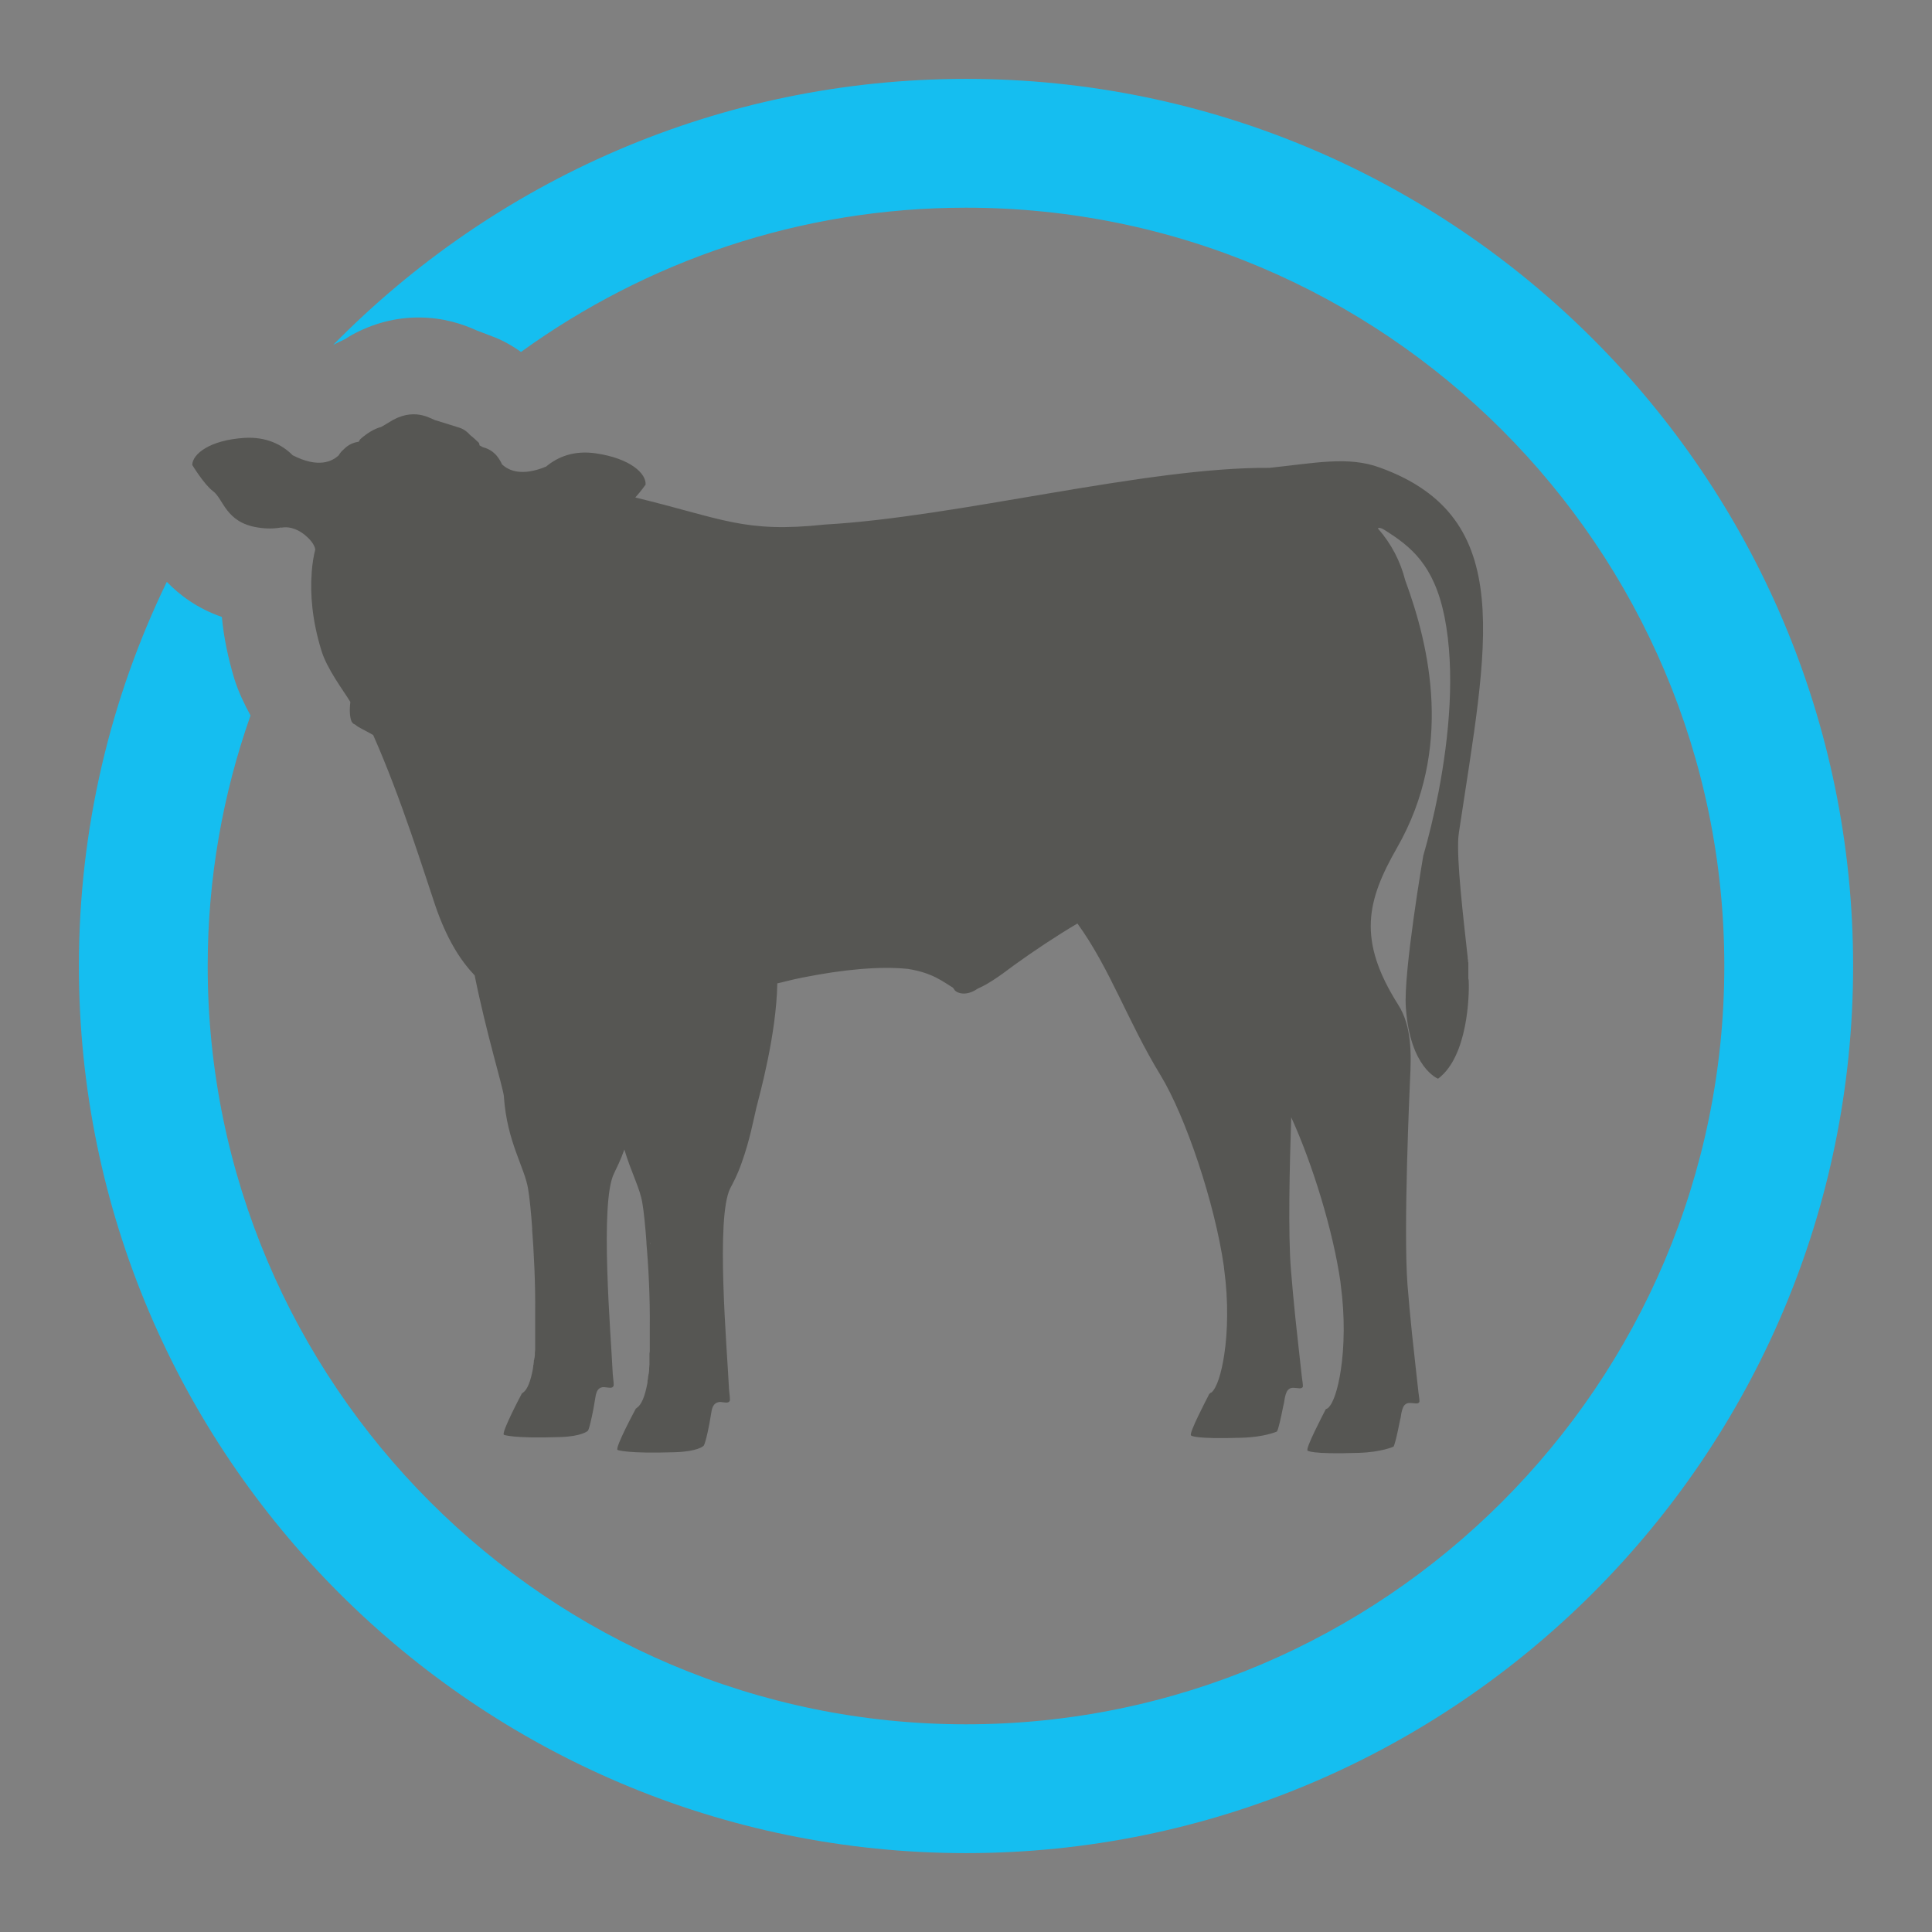
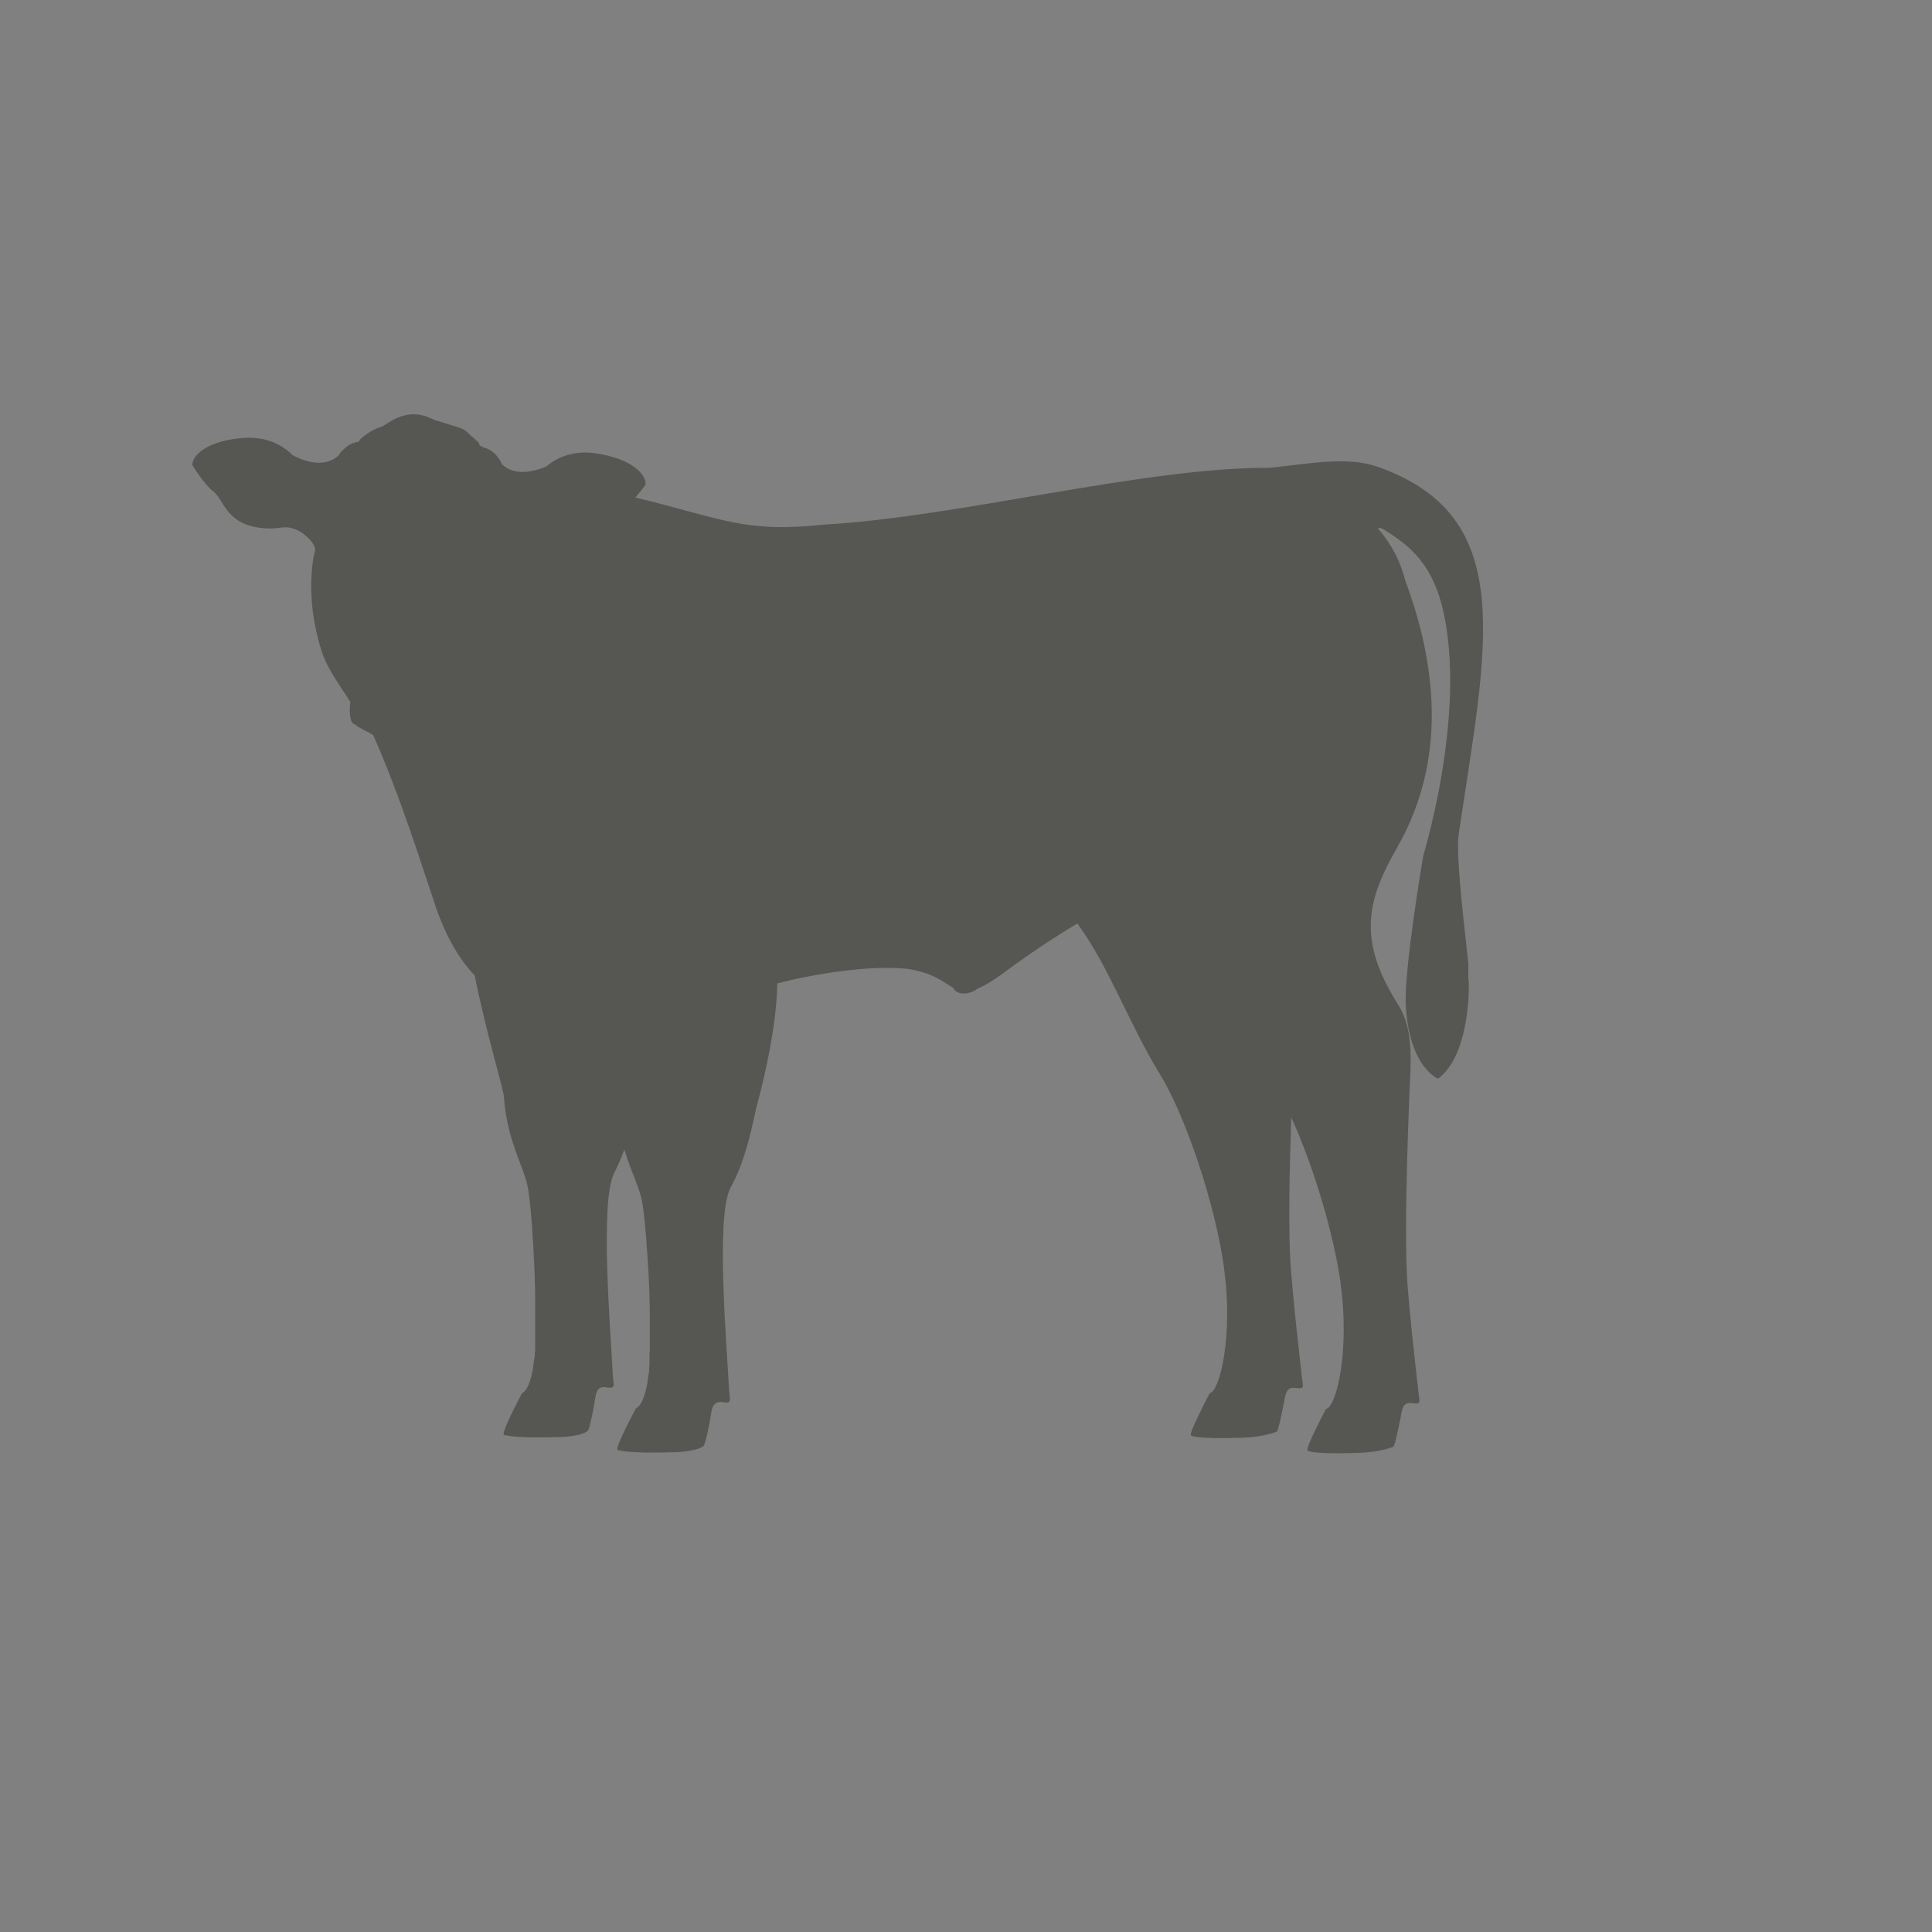
<svg xmlns="http://www.w3.org/2000/svg" version="1.1" x="0px" y="0px" viewBox="0 0 60 60" style="enable-background:new 0 0 60 60;" xml:space="preserve">
  <rect x="0" y="0" width="60" height="60" fill="#808080" stroke="none" />
  <style type="text/css">
	.st0{fill:none;}
	.st1{fill-rule:evenodd;clip-rule:evenodd;fill:#565653;}
	.st2{fill:#FFFFFF;}
	.st3{fill:none;stroke:#15BEF0;stroke-width:4;stroke-miterlimit:10;}
	.st4{fill:#565653;}
	.st5{fill:none;stroke:#FFFFFF;stroke-width:2;stroke-linejoin:round;stroke-miterlimit:10;}
	.st6{fill:#80C342;}
	.st7{fill:#F0F1EF;}
	.st8{fill:#15BEF0;}
	.st9{fill:none;stroke:#565653;stroke-miterlimit:10;}
	.st10{fill:none;stroke:#565653;stroke-width:4;stroke-miterlimit:10;}
	.st11{fill:none;stroke:#80C342;stroke-width:4;stroke-miterlimit:10;}
	.st12{fill:#414242;}
	.st13{fill:#80C242;}
	.st14{fill:none;stroke:#FFFFFF;stroke-width:2;stroke-miterlimit:10;}
	.st15{fill:none;stroke:#565653;stroke-width:4;stroke-linecap:round;stroke-linejoin:round;stroke-miterlimit:10;}
	.st16{fill:none;stroke:#565653;stroke-width:3;stroke-linejoin:round;stroke-miterlimit:10;}
	.st17{fill:none;stroke:#FFFFFF;stroke-width:3;stroke-miterlimit:10;}
	.st18{fill:none;stroke:#565653;stroke-width:3;stroke-miterlimit:10;}
	.st19{fill:#565653;stroke:#565653;stroke-width:3;stroke-linecap:round;stroke-linejoin:round;stroke-miterlimit:10;}
	.st20{fill:none;stroke:#565653;stroke-width:0.25;stroke-miterlimit:10;}
	.st21{fill:none;stroke:#15BEF0;stroke-miterlimit:10;}
	.st22{fill:none;stroke:#FFFFFF;stroke-width:4;stroke-linejoin:round;}
	.st23{fill:#565653;stroke:#FFFFFF;stroke-width:2;stroke-miterlimit:10;}
	.st24{fill:none;stroke:#565653;stroke-width:2.5;stroke-linejoin:round;stroke-miterlimit:10;}
	.st25{fill-rule:evenodd;clip-rule:evenodd;}
	.st26{fill-rule:evenodd;clip-rule:evenodd;fill:none;stroke:#15BEF0;stroke-width:2;stroke-linejoin:round;stroke-miterlimit:10;}
	
		.st27{fill-rule:evenodd;clip-rule:evenodd;fill:none;stroke:#565653;stroke-width:2.5;stroke-linejoin:round;stroke-miterlimit:10;}
	.st28{fill:none;stroke:#565653;stroke-width:2;stroke-linejoin:round;stroke-miterlimit:10;}
	.st29{fill:none;stroke:#FFFFFF;stroke-linejoin:round;stroke-miterlimit:10;}
	.st30{fill:none;stroke:#FFFFFF;stroke-width:3.5;stroke-miterlimit:10;}
	.st31{fill:#565653;stroke:#565653;stroke-width:3;stroke-miterlimit:10;}
	.st32{fill-rule:evenodd;clip-rule:evenodd;fill:#FFFFFF;}
	.st33{fill:#565653;stroke:#565653;stroke-width:3.3;stroke-miterlimit:10;}
	.st34{fill:none;stroke:#565653;stroke-width:2;stroke-miterlimit:10;}
	.st35{fill:none;stroke:#565653;stroke-width:4;stroke-linejoin:round;}
	.st36{fill:none;stroke:#FFFFFF;stroke-width:2.201;stroke-miterlimit:10;}
	.st37{fill:none;stroke:#FFFFFF;stroke-width:3;stroke-linejoin:round;}
</style>
  <g id="frame">
</g>
  <g id="Layer_1">
    <g>
      <path class="st4" d="M14.26,13.28c0.16,0.05,0.27,0.15,0.34,0.23c0.03,0.02,0.2,0.17,0.26,0.23c0.02,0.02,0.03,0.05,0.03,0.09    c0.04,0.02,0.07,0.04,0.11,0.06c0.19,0.05,0.42,0.16,0.59,0.53c0.21,0.2,0.62,0.38,1.37,0.07c0.37-0.31,0.88-0.51,1.55-0.41    c1.08,0.16,1.56,0.63,1.54,0.97c0,0-0.14,0.2-0.32,0.4c2.73,0.66,3.37,1.11,5.89,0.84c4.12-0.23,9.98-1.79,13.8-1.76    c1.43-0.15,2.45-0.37,3.43-0.01c4.29,1.55,3.33,5.51,2.46,11.32c-0.01,0.05-0.01,0.11-0.02,0.17c0,0,0,0,0,0    c-0.05,0.74,0.14,2.36,0.29,3.72c0,0.01,0,0.01,0,0.02c0,0.02,0,0.04,0.01,0.06c0,0.01,0,0.02,0,0.03c0,0.02,0,0.03,0.01,0.05    c0,0.01,0,0.02,0,0.03c0,0.02,0,0.03,0,0.05c0,0.01,0,0.02,0,0.03c0,0.01,0,0.03,0,0.04c0,0.01,0,0.02,0,0.03    c0,0.01,0,0.03,0,0.04c0,0.01,0,0.02,0,0.03c0,0.01,0,0.03,0,0.04c0,0.01,0,0.02,0,0.03c0,0.01,0,0.03,0,0.04    c0,0.01,0,0.02,0,0.03c0,0.02,0,0.03,0,0.05c0,0.01,0,0.02,0,0.03c0,0.02,0,0.05,0.01,0.07c0.02,0.23,0.03,2.06-0.76,2.9    c-0.06,0.06-0.12,0.12-0.19,0.17c0,0-0.87-0.33-1-2.21c-0.08-1.09,0.54-4.71,0.54-4.71c0.16-0.55,0.33-1.24,0.48-2.01    c0.32-1.68,0.52-3.71,0.18-5.42c-0.33-1.62-1.05-2.18-1.86-2.69c-0.11-0.07-0.18-0.08-0.21-0.05c0,0,0,0,0.01,0.01    c0.41,0.47,0.69,1.01,0.84,1.6c0.76,2.06,1.5,5.24-0.25,8.3c-0.95,1.66-1.24,2.87,0.03,4.88c0.43,0.67,0.41,1.54,0.37,2.33    c-0.01,0.24-0.21,4.6-0.08,6.36c0.04,0.5,0.09,1.03,0.14,1.52c0,0,0,0,0,0c0.08,0.76,0.16,1.44,0.2,1.82    c0.02,0.14,0.04,0.28,0.03,0.31c-0.04,0.08-0.17,0.03-0.29,0.03c0,0,0,0-0.01,0c-0.05,0-0.09,0.01-0.13,0.04    c-0.06,0.04-0.1,0.13-0.13,0.28c-0.01,0.09-0.03,0.18-0.05,0.26c-0.16,0.81-0.2,0.78-0.2,0.78s-0.38,0.17-1.08,0.19    c-1.5,0.05-1.58-0.07-1.58-0.07l0,0l0,0c0,0,0,0,0,0c-0.09-0.04,0.5-1.16,0.56-1.28c0-0.01,0.01-0.01,0.01-0.01    c0.01,0,0.01-0.01,0.02-0.01c0,0,0.01,0,0.01,0c0,0,0.01,0,0.01-0.01c0,0,0.01-0.01,0.01-0.01c0,0,0,0,0.01,0    c0,0,0.01-0.01,0.01-0.01c0,0,0,0,0,0c0.16-0.15,0.3-0.58,0.39-1.17c0,0,0,0,0,0c0.11-0.72,0.13-1.67,0-2.63    c0-0.03-0.01-0.06-0.01-0.09c0,0,0-0.01,0-0.01c-0.23-1.61-0.88-3.7-1.53-5.12c-0.05,1.49-0.1,3.62-0.01,4.72    c0.04,0.5,0.09,1.03,0.14,1.52c0,0,0,0,0,0c0.08,0.76,0.16,1.44,0.2,1.82c0.02,0.14,0.04,0.28,0.03,0.31    c-0.04,0.08-0.17,0.03-0.29,0.03c0,0,0,0-0.01,0c-0.05,0-0.09,0.01-0.13,0.04c-0.06,0.04-0.1,0.13-0.13,0.28    c-0.01,0.09-0.03,0.18-0.05,0.26c-0.16,0.81-0.2,0.78-0.2,0.78s-0.38,0.17-1.08,0.19c-1.5,0.05-1.58-0.07-1.58-0.07l0,0h0    c0,0,0,0,0,0c-0.09-0.04,0.5-1.16,0.56-1.28c0,0,0,0,0,0c0-0.01,0-0.01,0-0.01c0.01,0,0.01-0.01,0.02-0.01c0,0,0.01,0,0.01-0.01    c0,0,0.01,0,0.01-0.01c0,0,0.01-0.01,0.01-0.01c0,0,0,0,0.01,0c0.01,0,0.01-0.01,0.02-0.01c0,0,0,0,0,0    c0.16-0.15,0.3-0.58,0.39-1.17c0,0,0,0,0,0c0.11-0.72,0.13-1.67,0-2.63c0-0.03-0.01-0.06-0.01-0.09c0,0,0-0.01,0-0.01    c-0.28-1.97-1.19-4.67-1.97-5.95c-1.02-1.67-1.56-3.3-2.58-4.71c-0.66,0.39-1.35,0.85-1.96,1.29c-0.5,0.38-0.85,0.61-1.11,0.72    c-0.04,0.02-0.07,0.04-0.1,0.06c-0.35,0.2-0.6,0.07-0.65-0.01c-0.01-0.02-0.03-0.05-0.05-0.07c-0.29-0.17-0.62-0.46-1.4-0.58    c-0.87-0.09-2.02,0.02-3.27,0.27c-0.36,0.07-0.63,0.15-0.78,0.18c-0.03,1.6-0.55,3.46-0.65,3.86c-0.09,0.37-0.2,1-0.46,1.72    c-0.13,0.37-0.26,0.61-0.35,0.78c0,0,0,0,0,0c-0.46,0.9-0.1,4.98-0.04,6.24c0,0,0,0,0,0c0.02,0.2,0.04,0.34,0.02,0.37    c-0.04,0.08-0.17,0.04-0.28,0.03c0,0,0,0-0.01,0c-0.02,0-0.05,0-0.07,0.01c-0.09,0.02-0.18,0.09-0.21,0.32    c-0.02,0.12-0.04,0.24-0.06,0.35c-0.14,0.72-0.19,0.69-0.19,0.69s-0.18,0.17-0.88,0.19c-1.5,0.05-1.78-0.07-1.78-0.07    c-0.1-0.05,0.57-1.29,0.57-1.29c0,0,0,0,0,0c0,0,0,0,0,0l0,0v0c0.01,0,0.01,0,0.02-0.01c0,0,0,0,0,0c0,0,0.01-0.01,0.01-0.01    c0,0,0,0,0,0c0.14-0.09,0.25-0.36,0.32-0.74c0.01-0.03,0.01-0.06,0.01-0.08c0,0,0,0,0-0.01c0-0.01,0-0.03,0.01-0.04    c0,0,0,0,0-0.01c0-0.03,0.01-0.06,0.01-0.09c0,0,0,0,0,0c0-0.01,0-0.03,0.01-0.04c0,0,0-0.01,0-0.01c0-0.01,0-0.03,0.01-0.05    c0,0,0,0,0,0c0-0.03,0.01-0.07,0.01-0.1c0,0,0-0.01,0-0.01c0-0.01,0-0.03,0-0.04c0,0,0-0.01,0-0.01c0-0.03,0.01-0.07,0.01-0.11    c0,0,0-0.01,0-0.01c0-0.01,0-0.03,0-0.05c0,0,0-0.01,0-0.01c0-0.02,0-0.03,0-0.05c0,0,0,0,0-0.01c0-0.02,0-0.04,0-0.06    c0,0,0,0,0,0c0-0.02,0-0.03,0-0.05c0,0,0-0.01,0-0.01c0-0.01,0-0.03,0-0.04c0,0,0-0.01,0-0.01c0-0.04,0-0.07,0.01-0.11    c0-0.01,0-0.01,0-0.02c0-0.01,0-0.03,0-0.04c0-0.01,0-0.01,0-0.02c0-0.01,0-0.03,0-0.04c0-0.01,0-0.01,0-0.02    c0-0.02,0-0.04,0-0.05c0-0.01,0-0.01,0-0.02c0-0.01,0-0.03,0-0.04c0-0.01,0-0.02,0-0.02c0-0.01,0-0.02,0-0.03    c0-0.01,0-0.02,0-0.02c0-0.01,0-0.03,0-0.04c0-0.01,0-0.03,0-0.04c0-0.01,0-0.02,0-0.03c0-0.01,0-0.02,0-0.03    c0-0.01,0-0.02,0-0.03c0-0.01,0-0.02,0-0.03c0-0.01,0-0.01,0-0.02c0-0.04,0-0.08,0-0.13c0,0,0-0.01,0-0.01c0-0.01,0-0.03,0-0.04    c0,0,0-0.01,0-0.01c0.01-0.92-0.04-1.92-0.11-2.69c0,0.03,0,0.05,0.01,0.08c-0.04-0.57-0.09-1.03-0.13-1.26    c-0.07-0.46-0.35-0.96-0.56-1.67c-0.12,0.34-0.24,0.57-0.32,0.74c0,0,0,0,0,0c-0.45,0.89-0.1,4.98-0.04,6.24c0,0,0,0,0,0    c0.02,0.2,0.04,0.34,0.02,0.37c-0.04,0.08-0.16,0.04-0.28,0.03c0,0,0,0-0.01,0c-0.03,0-0.06,0-0.08,0.01    c-0.09,0.02-0.16,0.1-0.19,0.31c-0.02,0.12-0.04,0.24-0.06,0.35c-0.14,0.72-0.18,0.69-0.18,0.69s-0.18,0.17-0.86,0.19    c-1.47,0.05-1.74-0.07-1.74-0.07c-0.1-0.05,0.56-1.29,0.56-1.29c0,0,0,0,0,0c0,0,0,0,0,0c0,0,0,0,0,0c0.01,0,0.01,0,0.02-0.01    c0,0,0,0,0,0c0,0,0.01,0,0.01-0.01c0,0,0,0,0,0c0.14-0.09,0.24-0.36,0.31-0.74c0-0.03,0.01-0.06,0.01-0.08c0,0,0-0.01,0-0.01    c0-0.01,0-0.03,0.01-0.04c0,0,0-0.01,0-0.01c0-0.03,0.01-0.06,0.01-0.09c0,0,0,0,0-0.01c0-0.01,0-0.03,0.01-0.04    c0,0,0-0.01,0-0.01c0-0.01,0-0.03,0.01-0.04c0,0,0,0,0,0c0-0.03,0.01-0.07,0.01-0.1c0,0,0-0.01,0-0.01c0-0.01,0-0.03,0-0.04    c0,0,0-0.01,0-0.01c0-0.03,0.01-0.07,0.01-0.11c0,0,0-0.01,0-0.01c0-0.01,0-0.03,0-0.04c0,0,0-0.01,0-0.01c0-0.02,0-0.03,0-0.05    c0,0,0,0,0-0.01c0-0.02,0-0.04,0-0.06c0,0,0,0,0,0c0-0.02,0-0.03,0-0.05c0,0,0-0.01,0-0.01c0-0.01,0-0.03,0-0.04    c0,0,0-0.01,0-0.01c0-0.02,0-0.04,0-0.05c0,0,0,0,0,0c0-0.02,0-0.04,0-0.06c0-0.01,0-0.01,0-0.02c0-0.01,0-0.03,0-0.04    c0-0.01,0-0.01,0-0.02c0-0.01,0-0.03,0-0.04c0-0.01,0-0.01,0-0.02c0-0.02,0-0.04,0-0.05c0-0.01,0-0.01,0-0.02    c0-0.01,0-0.02,0-0.04c0-0.01,0-0.02,0-0.02c0-0.01,0-0.02,0-0.03c0-0.01,0-0.02,0-0.03c0-0.01,0-0.02,0-0.03    c0-0.01,0-0.03,0-0.04c0-0.01,0-0.02,0-0.03c0-0.01,0-0.02,0-0.03c0-0.01,0-0.02,0-0.02c0-0.01,0-0.02,0-0.03    c0-0.01,0-0.01,0-0.02c0-0.04,0-0.09,0-0.13c0,0,0-0.01,0-0.01c0-0.01,0-0.03,0-0.04c0,0,0-0.01,0-0.01    c0.01-0.92-0.04-1.92-0.1-2.69c0,0.03,0,0.05,0.01,0.08c-0.04-0.57-0.09-1.03-0.13-1.26c-0.11-0.67-0.65-1.45-0.75-2.84l0-0.03    c-0.05-0.36-0.54-1.93-0.91-3.76c-0.47-0.49-0.88-1.17-1.22-2.16c-0.34-1-1.06-3.34-1.93-5.3c-0.19-0.12-0.48-0.24-0.55-0.32    c-0.04-0.02-0.07-0.03-0.09-0.06c-0.01-0.01-0.02-0.02-0.03-0.04c-0.06-0.13-0.07-0.36-0.04-0.61c-0.22-0.36-0.73-1.03-0.9-1.6    c-0.29-0.94-0.35-1.76-0.3-2.41l0-0.02c0.02-0.27,0.06-0.51,0.11-0.7c-0.01-0.11-0.11-0.27-0.26-0.4c-0.2-0.19-0.5-0.34-0.8-0.28    c0,0,0,0,0.01-0.01c-0.2,0.04-0.45,0.05-0.75,0c-0.99-0.16-1.05-0.89-1.38-1.13c-0.27-0.2-0.64-0.81-0.64-0.81    c0.01-0.34,0.54-0.77,1.62-0.84c0.67-0.04,1.16,0.2,1.5,0.54c0.8,0.41,1.23,0.19,1.43,0c0.04-0.07,0.09-0.13,0.14-0.17l0.02-0.02    c0.15-0.15,0.31-0.21,0.46-0.23c0,0,0.03-0.05,0.04-0.07c0.02-0.02,0.33-0.31,0.66-0.39l0.37-0.22c0.74-0.4,1.24,0.02,1.34,0.02    L14.26,13.28z" />
      <path class="st2" d="M16.7,38.11c0,0.02,0,0.03,0,0.05C16.7,38.14,16.7,38.12,16.7,38.11" />
      <path class="st2" d="M20.2,38.57c0,0.02,0,0.05,0.01,0.07C20.2,38.61,20.2,38.59,20.2,38.57" />
-       <path class="st8" d="M30,2.45c-7.69,0-14.65,3.17-19.65,8.26c0.12-0.06,0.24-0.12,0.37-0.18l0.11-0.07l0.05-0.03l0.05-0.03    c0.66-0.36,1.35-0.54,2.07-0.54h0c0.78,0,1.38,0.21,1.8,0.4l0.47,0.18c0.33,0.12,0.63,0.29,0.91,0.49    C20.07,8.12,24.84,6.45,30,6.45c12.99,0,23.55,10.56,23.55,23.55S42.98,53.55,30,53.55C17.02,53.55,6.45,42.98,6.45,30    c0-2.72,0.47-5.34,1.33-7.78c-0.19-0.35-0.37-0.72-0.5-1.13c-0.19-0.63-0.33-1.28-0.39-1.93c-0.78-0.27-1.32-0.69-1.71-1.09    C3.43,21.68,2.45,25.73,2.45,30c0,15.19,12.36,27.55,27.55,27.55c15.19,0,27.55-12.36,27.55-27.55S45.19,2.45,30,2.45z" />
    </g>
  </g>
</svg>